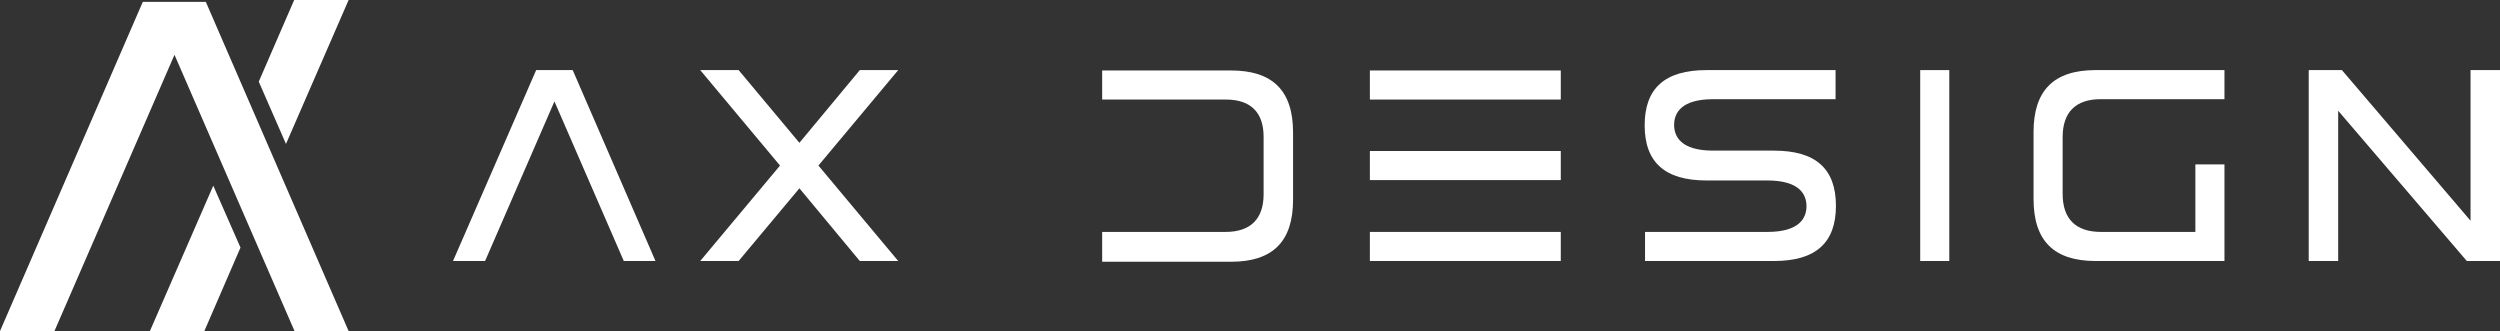
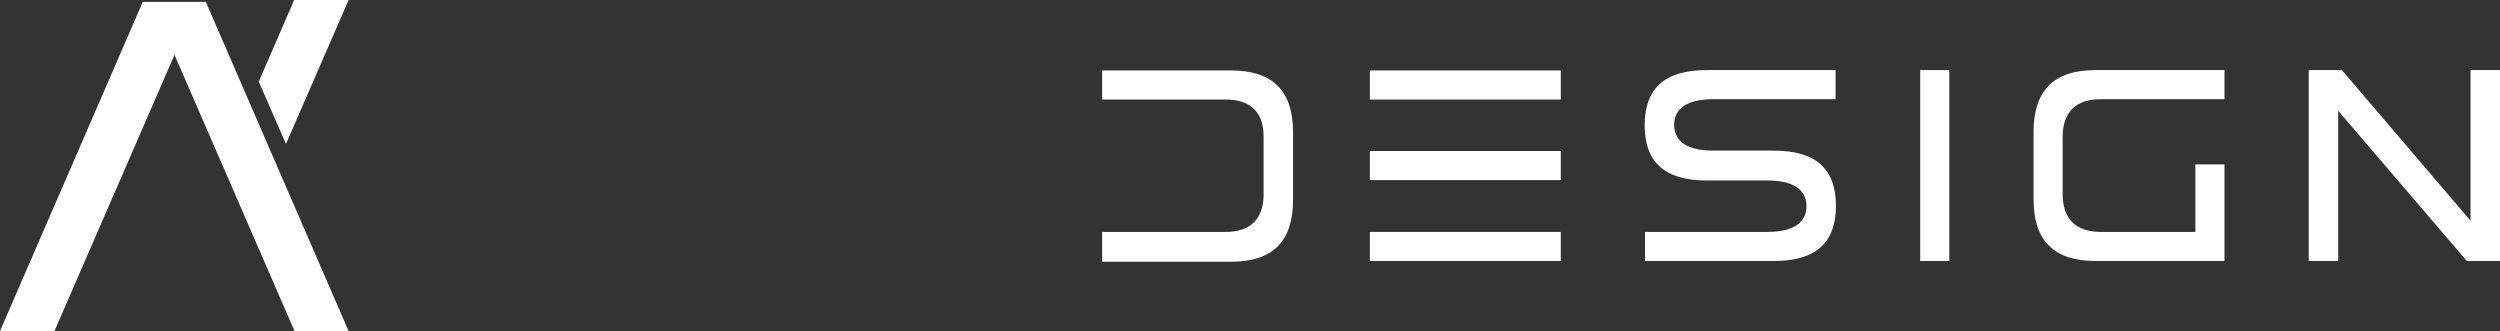
<svg xmlns="http://www.w3.org/2000/svg" version="1.1" id="katman_1" x="0px" y="0px" viewBox="0 0 670.5 88.8" style="enable-background:new 0 0 670.5 88.8;" xml:space="preserve">
  <rect x="0" y="0" width="670.5" height="88.8" fill="#333333" stroke="none" />
  <style type="text/css">
	.st0{fill:#FFFFFF;}
</style>
  <g>
    <g>
      <polygon class="st0" points="76.7,38.6 93.5,0 78.9,0 69.4,21.9   " />
-       <polygon class="st0" points="57.2,49.8 40.2,88.8 54.8,88.8 64.5,66.4   " />
      <polygon class="st0" points="79,88.8 93.5,88.8 55.2,0.5 38.3,0.5 0,88.8 14.6,88.8 46.8,14.7   " />
    </g>
    <g>
-       <polygon class="st0" points="167.3,70 148.7,27.2 130.1,70 121.5,70 143.8,18.8 153.6,18.8 175.8,70   " />
-       <polygon class="st0" points="230.6,70 214.4,50.5 198.1,70 187.8,70 209.2,44.4 187.8,18.8 198.1,18.8 214.4,38.3 230.6,18.8     240.9,18.8 219.5,44.4 240.9,70   " />
      <path class="st0" d="M295.6,70v-7.8h33.1c6.7,0,10.2-3.5,10.2-10.1V36.7c0-6.6-3.5-10-10.1-10h-33.2v-7.8h34.6    c11.1,0,16.6,5.4,16.6,16.6v18.1c0,11.1-5.4,16.6-16.6,16.6h-34.6V70z" />
      <path class="st0" d="M367.4,70v-7.8h51.2V70H367.4z M367.4,48.3v-7.8h51.2v7.8H367.4z M367.4,26.7v-7.8h51.2v7.8H367.4z" />
      <path class="st0" d="M441.2,70v-7.8H474c8.7,0,10.5-3.8,10.5-6.9s-1.8-6.9-10.5-6.9h-16.3c-11.1,0-16.6-4.8-16.6-14.8    c0-9.9,5.4-14.8,16.6-14.8h34.6v7.8h-32.8c-8.7,0-10.5,3.8-10.5,6.9s1.8,6.9,10.5,6.9h16.3c11.1,0,16.6,4.8,16.6,14.8    c0,9.9-5.4,14.8-16.6,14.8H441.2z" />
      <rect x="515" y="18.8" class="st0" width="7.8" height="51.2" />
      <path class="st0" d="M562,70c-11.1,0-16.6-5.4-16.6-16.6v-18c0-11.1,5.4-16.6,16.6-16.6h34.6v7.8h-33.2c-6.7,0-10.2,3.5-10.2,10.2    V52c0,6.7,3.5,10.2,10.3,10.2h25.3V44.1h7.8V70H562z" />
      <polygon class="st0" points="661.6,70 627.1,29.7 627.1,70 619.2,70 619.2,18.8 628.1,18.8 662.6,59.2 662.6,18.8 670.5,18.8     670.5,70   " />
    </g>
  </g>
</svg>